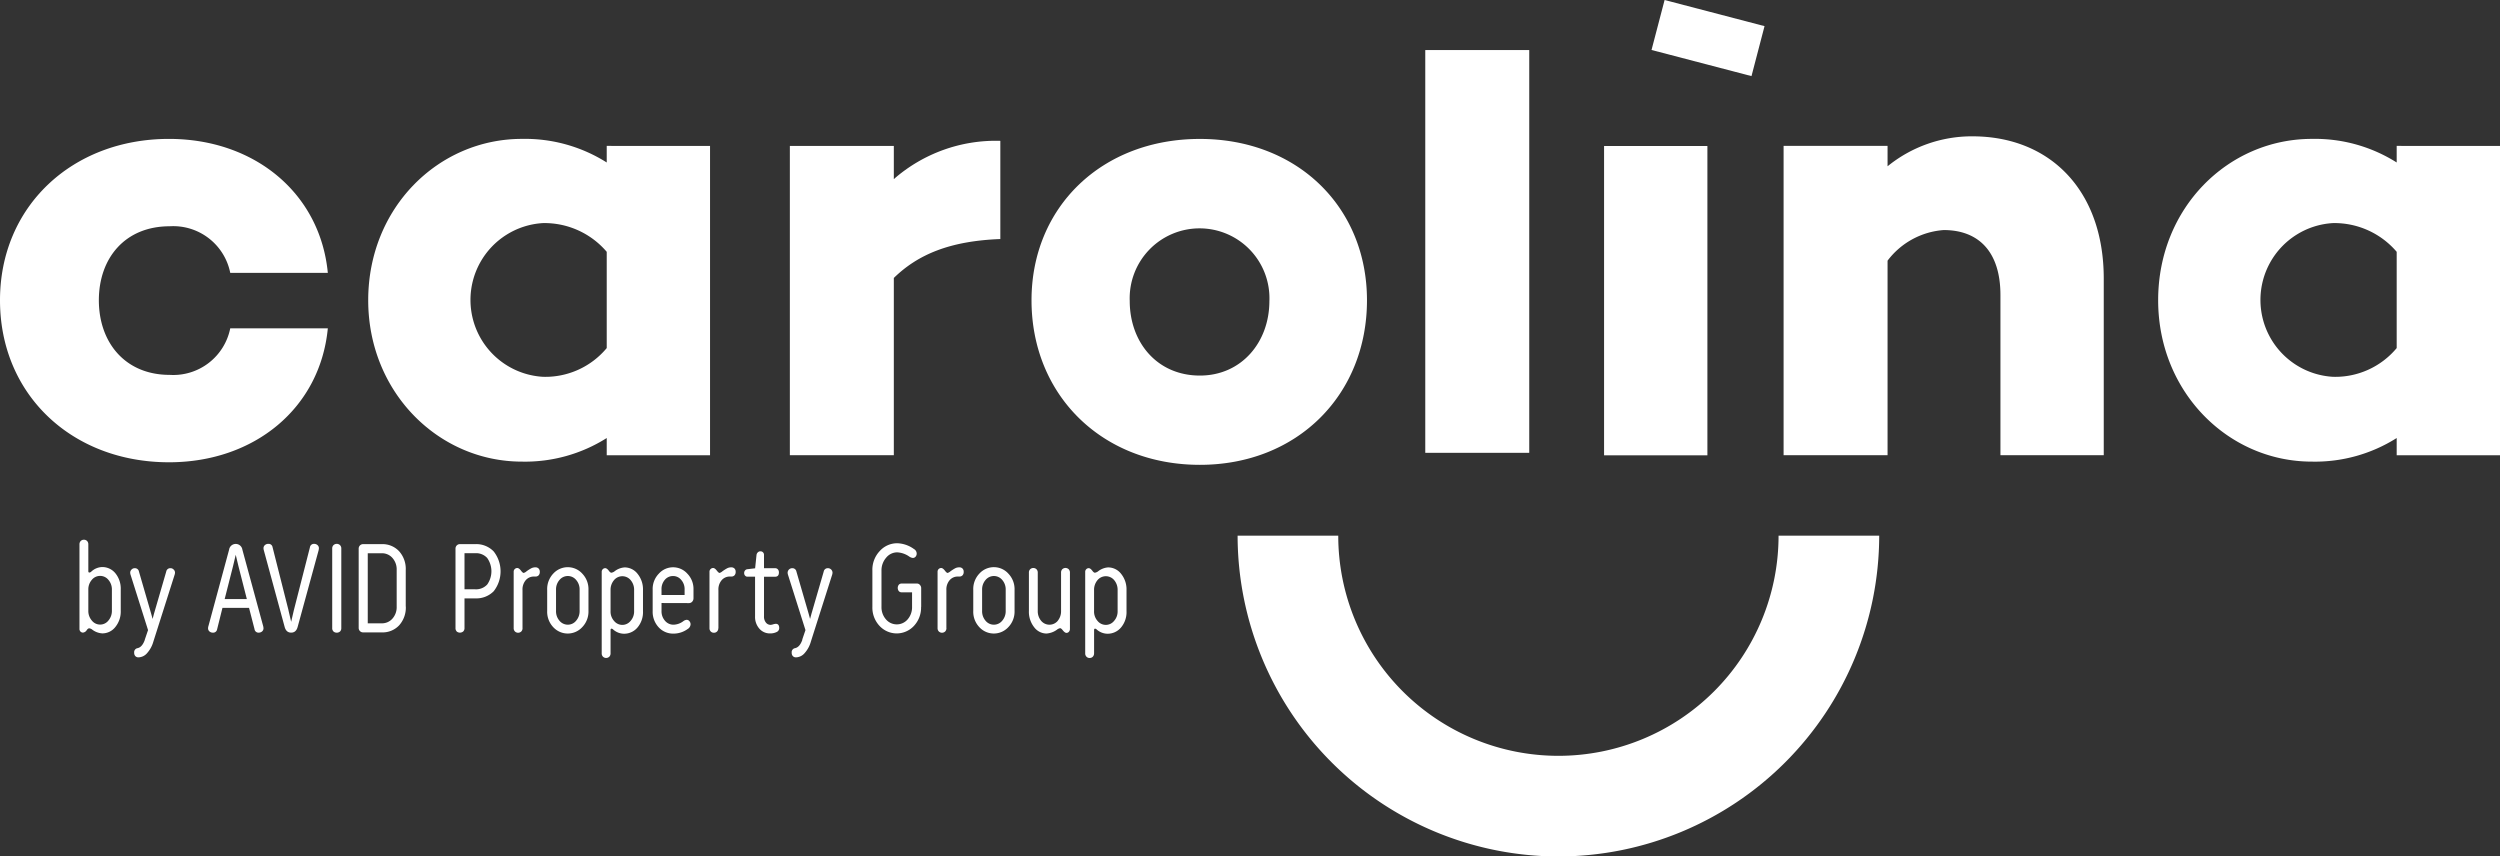
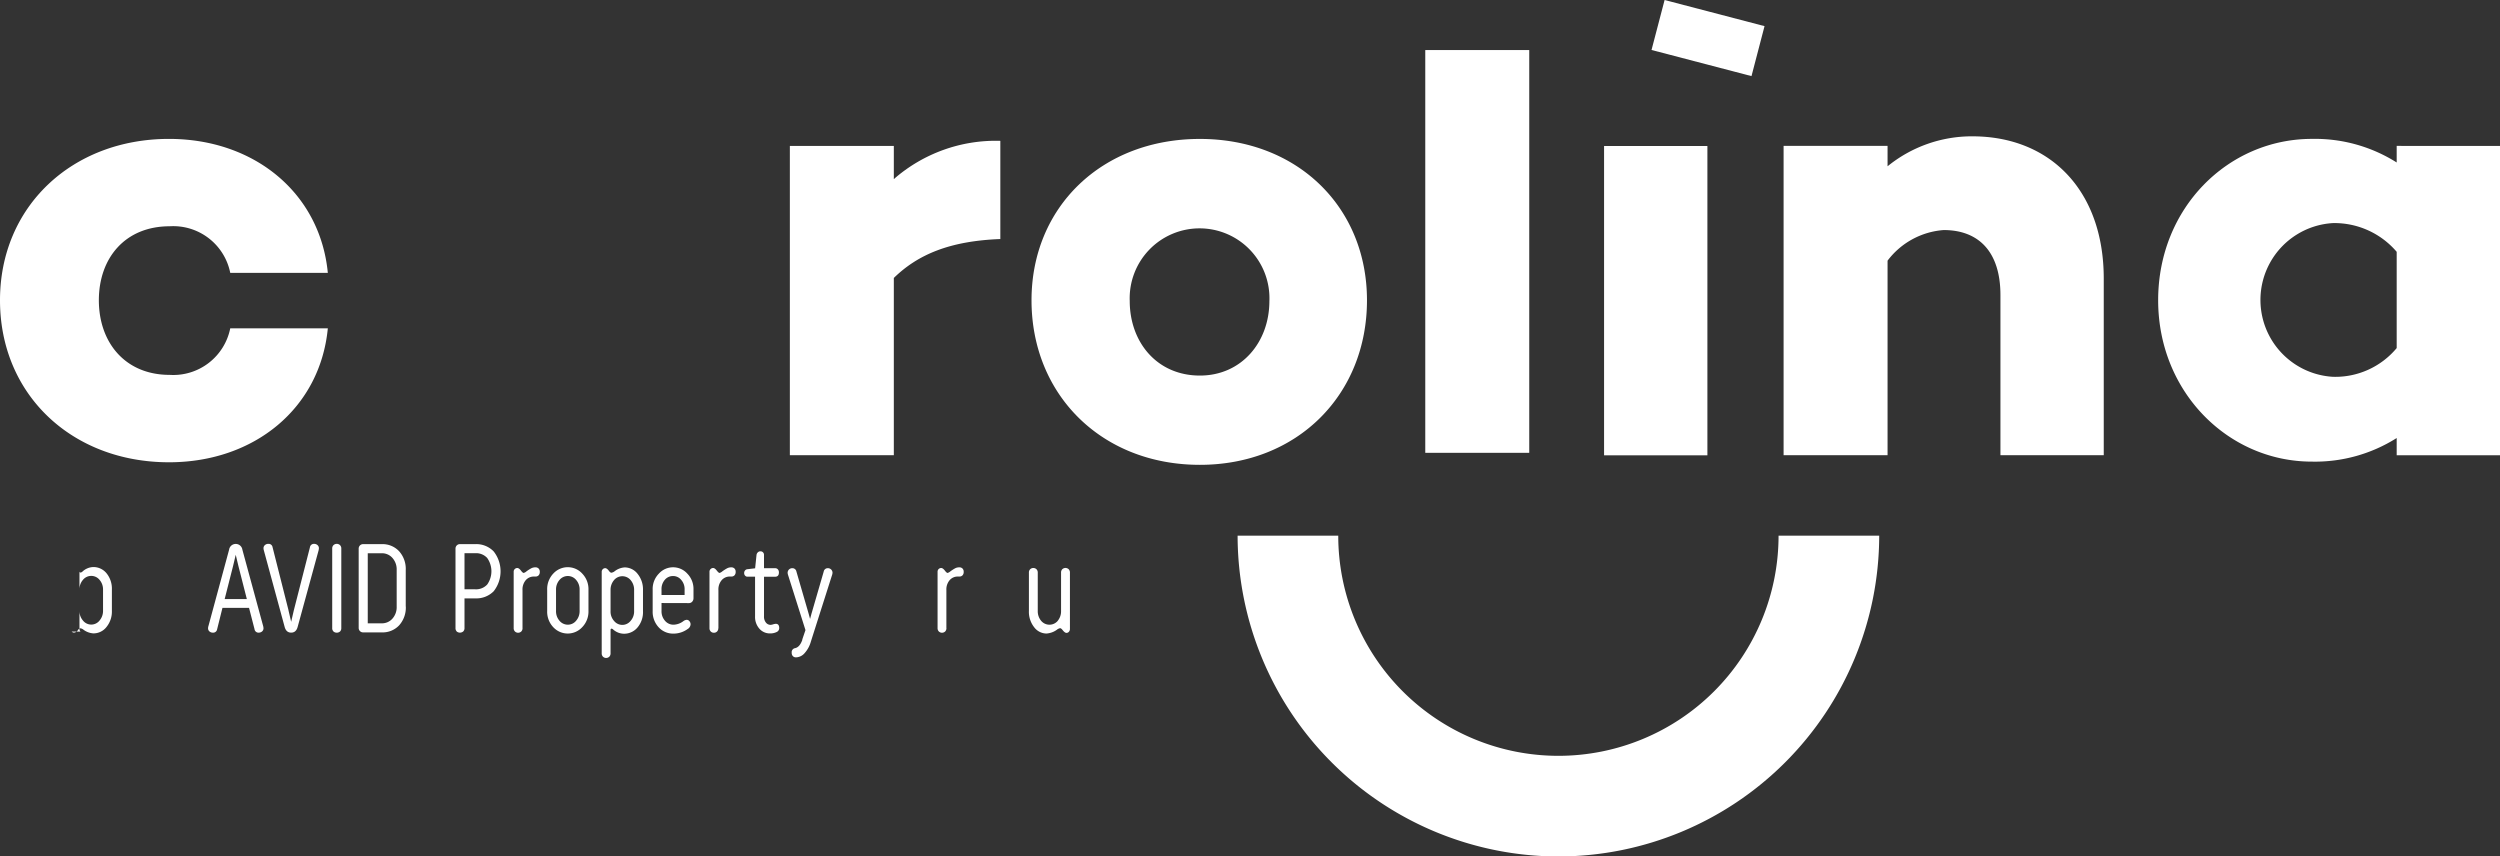
<svg xmlns="http://www.w3.org/2000/svg" width="217.565" height="74.535" viewBox="0 0 217.565 74.535">
  <rect x="0" y="0" width="217.565" height="74.535" fill="#333333" stroke="none" />
  <g id="carolina-logo-white" transform="translate(-89.106 -86.792)">
    <path id="Path_240" data-name="Path 240" d="M109.143,139.91h8.492c-.667,6.937-6.384,11.655-13.821,11.655-8.438,0-14.708-5.882-14.708-14.1,0-8.157,6.271-14.042,14.708-14.042,7.437,0,13.154,4.718,13.821,11.656h-8.492a5.056,5.056,0,0,0-5.274-4.052c-3.884,0-6.16,2.774-6.16,6.438s2.275,6.494,6.16,6.494a5.055,5.055,0,0,0,5.274-4.051Z" transform="translate(0 -24.543)" fill="#fff" />
-     <path id="Path_241" data-name="Path 241" d="M217.685,124.035v26.919h-8.991v-1.5a13.3,13.3,0,0,1-7.382,2.054c-7.272,0-13.375-6.052-13.375-14.044,0-8.047,6.1-14.042,13.375-14.042a13.3,13.3,0,0,1,7.382,2.054v-1.444Zm-8.991,17.6V133.25a7.12,7.12,0,0,0-5.55-2.5,6.7,6.7,0,0,0,0,13.377,6.951,6.951,0,0,0,5.55-2.5Z" transform="translate(-66.787 -24.543)" fill="#fff" />
    <path id="Path_242" data-name="Path 242" d="M316.9,132.487c-4.386.168-7.161,1.334-9.269,3.387V151.3h-9.048V124.384h9.048v2.886a13.476,13.476,0,0,1,9.269-3.329v8.546Z" transform="translate(-140.739 -24.892)" fill="#fff" />
    <path id="Path_243" data-name="Path 243" d="M391.67,137.467c0,8.216-6.049,14.32-14.542,14.32-8.548,0-14.652-6.1-14.652-14.32,0-8.1,6.1-14.042,14.652-14.042,8.492,0,14.542,5.938,14.542,14.042Zm-8.492.056a6.082,6.082,0,1,0-12.155,0c0,3.607,2.386,6.495,6.105,6.495,3.609,0,6.049-2.888,6.049-6.495Z" transform="translate(-183.601 -24.542)" fill="#fff" />
    <path id="Path_244" data-name="Path 244" d="M476.341,135.276h-9.048V100.225h9.048v35.051Z" transform="translate(-254.151 -9.077)" fill="#fff" />
    <path id="Path_245" data-name="Path 245" d="M523.727,125.307v26.919h-8.992V125.307Z" transform="translate(-286.033 -25.809)" fill="#fff" />
    <path id="Path_246" data-name="Path 246" d="M537.135,89.068,536,93.416l-8.7-2.275,1.138-4.349,8.7,2.275Z" transform="translate(-294.469 0)" fill="#fff" />
    <path id="Path_247" data-name="Path 247" d="M589.7,135.119v15.375h-8.991V136.563c0-3.83-1.943-5.663-4.94-5.663a6.729,6.729,0,0,0-4.883,2.664v16.93h-9.048V123.574h9.048v1.776a11.62,11.62,0,0,1,7.38-2.607c6.773,0,11.434,4.717,11.434,12.376Z" transform="translate(-317.513 -24.087)" fill="#fff" />
    <path id="Path_248" data-name="Path 248" d="M690.777,124.035v26.919h-8.991v-1.5a13.3,13.3,0,0,1-7.382,2.054c-7.272,0-13.376-6.052-13.376-14.044,0-8.047,6.1-14.042,13.376-14.042a13.3,13.3,0,0,1,7.382,2.054v-1.444Zm-8.991,17.6V133.25a7.123,7.123,0,0,0-5.549-2.5,6.7,6.7,0,0,0,0,13.377,6.954,6.954,0,0,0,5.549-2.5Z" transform="translate(-384.106 -24.543)" fill="#fff" />
    <path id="Path_249" data-name="Path 249" d="M444.319,255.97A27.95,27.95,0,0,1,416.4,228.052h8.759a19.159,19.159,0,1,0,38.318,0h8.759a27.95,27.95,0,0,1-27.919,27.918Z" transform="translate(-219.59 -94.643)" fill="#fff" />
-     <path id="Path_250" data-name="Path 250" d="M110.527,237.871a.32.32,0,0,1-.091-.239v-7.352a.406.406,0,0,1,.107-.293.4.4,0,0,1,.558,0,.414.414,0,0,1,.106.293v2.328c0,.084.031.123.091.123a.265.265,0,0,0,.163-.078,1.446,1.446,0,0,1,.934-.4,1.469,1.469,0,0,1,1.172.548,2.122,2.122,0,0,1,.461,1.418v1.841a2.12,2.12,0,0,1-.467,1.406,1.432,1.432,0,0,1-1.137.56,1.6,1.6,0,0,1-.863-.316.53.53,0,0,0-.273-.125c-.068,0-.139.048-.212.147a.442.442,0,0,1-.336.226.292.292,0,0,1-.213-.09m2.731-3.648a1.264,1.264,0,0,0-.3-.848.928.928,0,0,0-1.451,0,1.255,1.255,0,0,0-.3.848v1.841a1.259,1.259,0,0,0,.3.841.916.916,0,0,0,1.456-.005,1.285,1.285,0,0,0,.295-.835v-1.841Z" transform="translate(-14.414 -96.113)" fill="#fff" />
-     <path id="Path_251" data-name="Path 251" d="M125.323,243.658l.284-.835L124.084,238a.63.63,0,0,1-.03-.181.369.369,0,0,1,.117-.265.373.373,0,0,1,.28-.119.353.353,0,0,1,.364.293l1.065,3.671.124.452.12-.452,1.066-3.671a.353.353,0,0,1,.366-.293.37.37,0,0,1,.279.119.364.364,0,0,1,.118.265.624.624,0,0,1-.031.181l-1.857,5.84a2.513,2.513,0,0,1-.533.978,1.026,1.026,0,0,1-.756.377.36.36,0,0,1-.275-.108.4.4,0,0,1-.1-.287.358.358,0,0,1,.3-.407q.405-.091.629-.734" transform="translate(-23.617 -101.196)" fill="#fff" />
+     <path id="Path_250" data-name="Path 250" d="M110.527,237.871a.32.32,0,0,1-.091-.239v-7.352v2.328c0,.084.031.123.091.123a.265.265,0,0,0,.163-.078,1.446,1.446,0,0,1,.934-.4,1.469,1.469,0,0,1,1.172.548,2.122,2.122,0,0,1,.461,1.418v1.841a2.12,2.12,0,0,1-.467,1.406,1.432,1.432,0,0,1-1.137.56,1.6,1.6,0,0,1-.863-.316.53.53,0,0,0-.273-.125c-.068,0-.139.048-.212.147a.442.442,0,0,1-.336.226.292.292,0,0,1-.213-.09m2.731-3.648a1.264,1.264,0,0,0-.3-.848.928.928,0,0,0-1.451,0,1.255,1.255,0,0,0-.3.848v1.841a1.259,1.259,0,0,0,.3.841.916.916,0,0,0,1.456-.005,1.285,1.285,0,0,0,.295-.835v-1.841Z" transform="translate(-14.414 -96.113)" fill="#fff" />
    <path id="Path_252" data-name="Path 252" d="M148.531,236.559h-2.314l-.467,1.875a.342.342,0,0,1-.366.283.439.439,0,0,1-.3-.107.354.354,0,0,1-.12-.277.654.654,0,0,1,.03-.181l1.8-6.652a.584.584,0,0,1,1.157,0l1.807,6.641a.913.913,0,0,1,.03.192.353.353,0,0,1-.122.277.439.439,0,0,1-.294.107.347.347,0,0,1-.365-.306l-.478-1.852Zm-2.122-.767h1.929l-.732-2.869-.234-.982-.233.982-.73,2.869Z" transform="translate(-37.751 -96.868)" fill="#fff" />
    <path id="Path_253" data-name="Path 253" d="M162.011,236.771l.234,1,.232-1,1.4-5.477a.349.349,0,0,1,.366-.306.43.43,0,0,1,.294.108.351.351,0,0,1,.122.276,1.14,1.14,0,0,1-.03.193l-1.817,6.64q-.133.508-.568.508t-.569-.508l-1.807-6.652a.638.638,0,0,1-.03-.181.347.347,0,0,1,.121-.276.431.431,0,0,1,.3-.108.341.341,0,0,1,.365.283l1.391,5.5Z" transform="translate(-47.8 -96.866)" fill="#fff" />
    <path id="Path_254" data-name="Path 254" d="M178.384,238.607a.4.4,0,0,1-.106-.3V231.4a.4.4,0,0,1,.111-.3.415.415,0,0,1,.569,0,.4.4,0,0,1,.111.3v6.911a.4.4,0,0,1-.106.3.445.445,0,0,1-.58,0" transform="translate(-60.261 -96.866)" fill="#fff" />
    <path id="Path_255" data-name="Path 255" d="M189.485,236.482a2.306,2.306,0,0,1-.579,1.643,1.97,1.97,0,0,1-1.5.616H185.78a.387.387,0,0,1-.286-.113.4.4,0,0,1-.111-.294v-6.867a.4.4,0,0,1,.111-.294.387.387,0,0,1,.286-.113H187.4a1.972,1.972,0,0,1,1.5.616,2.3,2.3,0,0,1,.579,1.643v3.163Zm-3.309,1.469H187.4a1.2,1.2,0,0,0,.913-.4,1.5,1.5,0,0,0,.377-1.067v-3.163a1.5,1.5,0,0,0-.377-1.068,1.2,1.2,0,0,0-.913-.4h-1.227v6.1Z" transform="translate(-65.063 -96.914)" fill="#fff" />
    <path id="Path_256" data-name="Path 256" d="M210.1,238.655a.407.407,0,0,1-.105-.3v-6.889a.392.392,0,0,1,.112-.294.378.378,0,0,1,.284-.113h1.329a2.1,2.1,0,0,1,1.6.638,2.807,2.807,0,0,1,0,3.462,2.119,2.119,0,0,1-1.608.621h-.933v2.575a.405.405,0,0,1-.107.3.446.446,0,0,1-.58,0m2.665-6.387a1.313,1.313,0,0,0-1.045-.419h-.933v3.141h.933a1.314,1.314,0,0,0,1.045-.419,2,2,0,0,0,0-2.3" transform="translate(-81.249 -96.914)" fill="#fff" />
    <path id="Path_257" data-name="Path 257" d="M226.228,242.544a.411.411,0,0,1-.106.294.4.4,0,0,1-.558,0,.411.411,0,0,1-.107-.294v-4.9a.318.318,0,0,1,.314-.327c.1,0,.214.081.335.246q.142.182.224.183a.638.638,0,0,0,.253-.147,3.668,3.668,0,0,1,.421-.266.791.791,0,0,1,.35-.074.371.371,0,0,1,.269.1.383.383,0,0,1,.107.294.416.416,0,0,1-.1.3.359.359,0,0,1-.275.107h-.141a.92.92,0,0,0-.7.31,1.241,1.241,0,0,0-.288.875v3.3Z" transform="translate(-91.648 -101.094)" fill="#fff" />
    <path id="Path_258" data-name="Path 258" d="M237.4,237.786a1.942,1.942,0,0,1,.538,1.406v1.841a1.945,1.945,0,0,1-.538,1.406,1.712,1.712,0,0,1-2.522.011,1.95,1.95,0,0,1-.533-1.417v-1.841a1.951,1.951,0,0,1,.533-1.412,1.706,1.706,0,0,1,2.522.005m-.233,1.406a1.246,1.246,0,0,0-.3-.853.937.937,0,0,0-1.452,0,1.251,1.251,0,0,0-.3.853v1.841a1.257,1.257,0,0,0,.3.853.935.935,0,0,0,.726.344.922.922,0,0,0,.726-.35,1.256,1.256,0,0,0,.3-.847v-1.841Z" transform="translate(-97.62 -101.073)" fill="#fff" />
    <path id="Path_259" data-name="Path 259" d="M249.584,244.7a.406.406,0,0,1-.107.293.4.4,0,0,1-.557,0,.408.408,0,0,1-.107-.293v-7.081a.317.317,0,0,1,.091-.237.3.3,0,0,1,.213-.091c.1,0,.21.08.325.237.081.107.152.159.212.159a.605.605,0,0,0,.295-.135,1.6,1.6,0,0,1,.853-.327,1.427,1.427,0,0,1,1.137.564,2.142,2.142,0,0,1,.467,1.412v1.83a2.07,2.07,0,0,1-.478,1.423,1.516,1.516,0,0,1-1.186.543,1.435,1.435,0,0,1-.925-.362.255.255,0,0,0-.142-.08c-.06,0-.091.042-.091.125V244.7Zm2.05-5.511a1.286,1.286,0,0,0-.29-.842.94.94,0,0,0-1.471,0,1.289,1.289,0,0,0-.29.842v1.841a1.216,1.216,0,0,0,.311.859.919.919,0,0,0,1.43-.006,1.23,1.23,0,0,0,.309-.853v-1.841Z" transform="translate(-107.343 -101.054)" fill="#fff" />
    <path id="Path_260" data-name="Path 260" d="M263.109,240.344v.689a1.236,1.236,0,0,0,.306.859.952.952,0,0,0,.74.338,1.473,1.473,0,0,0,.843-.3.546.546,0,0,1,.305-.125.3.3,0,0,1,.234.119.408.408,0,0,1,.1.276.505.505,0,0,1-.254.406,2.1,2.1,0,0,1-1.228.4,1.705,1.705,0,0,1-1.3-.554,1.988,1.988,0,0,1-.517-1.412v-1.874a1.9,1.9,0,0,1,.538-1.379,1.663,1.663,0,0,1,2.478,0,1.9,1.9,0,0,1,.537,1.379v.745a.448.448,0,0,1-.112.315.374.374,0,0,1-.293.125Zm2.009-1.186a1.212,1.212,0,0,0-.294-.824.9.9,0,0,0-.711-.339.916.916,0,0,0-.715.327,1.217,1.217,0,0,0-.29.837v.485h2.009v-.485Z" transform="translate(-116.433 -101.073)" fill="#fff" />
    <path id="Path_261" data-name="Path 261" d="M278.2,242.544a.409.409,0,0,1-.107.294.367.367,0,0,1-.279.113.363.363,0,0,1-.278-.113.407.407,0,0,1-.107-.294v-4.9a.313.313,0,0,1,.1-.237.31.31,0,0,1,.219-.09c.1,0,.212.081.335.246.1.122.169.183.224.183a.649.649,0,0,0,.253-.147,3.82,3.82,0,0,1,.422-.266.787.787,0,0,1,.35-.074.375.375,0,0,1,.269.1.387.387,0,0,1,.107.294.42.42,0,0,1-.1.3.36.36,0,0,1-.275.107h-.141a.911.911,0,0,0-.695.31,1.231,1.231,0,0,0-.29.875v3.3Z" transform="translate(-126.58 -101.094)" fill="#fff" />
    <path id="Path_262" data-name="Path 262" d="M286.712,235.1a.343.343,0,0,1-.083-.239.325.325,0,0,1,.083-.225.29.29,0,0,1,.183-.1l.679-.08h.009l.122-1.174a.381.381,0,0,1,.112-.213.3.3,0,0,1,.223-.092.3.3,0,0,1,.315.317v1.153h.963a.31.31,0,0,1,.244.1.392.392,0,0,1,.091.27c0,.249-.111.372-.335.372h-.963v3.457a.8.8,0,0,0,.167.531.512.512,0,0,0,.41.2.945.945,0,0,0,.22-.046.98.98,0,0,1,.228-.045c.2,0,.3.125.3.373a.374.374,0,0,1-.234.345,1.222,1.222,0,0,1-.559.118,1.2,1.2,0,0,1-.939-.417,1.541,1.541,0,0,1-.371-1.063v-3.457H286.9a.239.239,0,0,1-.183-.089" transform="translate(-132.761 -98.206)" fill="#fff" />
    <path id="Path_263" data-name="Path 263" d="M299.424,243.658l.284-.835L298.184,238a.652.652,0,0,1-.029-.181.4.4,0,0,1,.4-.384.353.353,0,0,1,.365.293l1.065,3.671.123.452.122-.452,1.066-3.671a.353.353,0,0,1,.366-.293.4.4,0,0,1,.4.384.692.692,0,0,1-.03.181l-1.859,5.84a2.49,2.49,0,0,1-.531.978,1.028,1.028,0,0,1-.756.377.361.361,0,0,1-.276-.108.4.4,0,0,1-.1-.287.357.357,0,0,1,.3-.407q.405-.091.629-.734" transform="translate(-140.505 -101.196)" fill="#fff" />
-     <path id="Path_264" data-name="Path 264" d="M324.874,236.351a2.328,2.328,0,0,1-.619,1.655,2.04,2.04,0,0,1-3,0,2.327,2.327,0,0,1-.619-1.655V233.2a2.363,2.363,0,0,1,.645-1.71,2.032,2.032,0,0,1,1.517-.673,2.611,2.611,0,0,1,1.451.5.463.463,0,0,1,.243.395.4.4,0,0,1-.1.277.309.309,0,0,1-.239.107.694.694,0,0,1-.314-.125,2,2,0,0,0-1.045-.362,1.235,1.235,0,0,0-.966.474,1.67,1.67,0,0,0-.4,1.118v3.152a1.606,1.606,0,0,0,.38,1.078,1.239,1.239,0,0,0,1.9.006,1.606,1.606,0,0,0,.381-1.084v-1.265h-.9a.327.327,0,0,1-.25-.1.463.463,0,0,1,0-.565.329.329,0,0,1,.25-.1h1.329a.326.326,0,0,1,.258.125.391.391,0,0,1,.107.26v1.649Z" transform="translate(-155.61 -96.748)" fill="#fff" />
    <path id="Path_265" data-name="Path 265" d="M338.746,242.544a.407.407,0,0,1-.107.294.4.4,0,0,1-.557,0,.407.407,0,0,1-.107-.294v-4.9a.318.318,0,0,1,.314-.327c.1,0,.213.081.336.246q.142.182.223.183a.643.643,0,0,0,.254-.147,3.834,3.834,0,0,1,.42-.266.794.794,0,0,1,.351-.074.37.37,0,0,1,.268.1.384.384,0,0,1,.107.294.416.416,0,0,1-.1.3.36.36,0,0,1-.274.107h-.142a.914.914,0,0,0-.7.31,1.234,1.234,0,0,0-.29.875v3.3Z" transform="translate(-167.276 -101.094)" fill="#fff" />
-     <path id="Path_266" data-name="Path 266" d="M350.485,237.786a1.943,1.943,0,0,1,.539,1.406v1.841a1.945,1.945,0,0,1-.539,1.406,1.711,1.711,0,0,1-2.521.011,1.949,1.949,0,0,1-.534-1.417v-1.841a1.949,1.949,0,0,1,.534-1.412,1.7,1.7,0,0,1,2.521.005m-.232,1.406a1.254,1.254,0,0,0-.3-.853.938.938,0,0,0-1.453,0,1.254,1.254,0,0,0-.3.853v1.841a1.26,1.26,0,0,0,.3.853.933.933,0,0,0,1.453-.006,1.264,1.264,0,0,0,.3-.847v-1.841Z" transform="translate(-173.625 -101.073)" fill="#fff" />
    <path id="Path_267" data-name="Path 267" d="M364.7,242.026a1.3,1.3,0,0,0,.285-.853v-3.332a.408.408,0,0,1,.105-.294.4.4,0,0,1,.56,0,.409.409,0,0,1,.107.294v4.9a.352.352,0,0,1-.088.243.276.276,0,0,1-.217.1c-.09,0-.2-.08-.326-.237-.088-.113-.162-.171-.224-.171a.6.6,0,0,0-.284.137,1.771,1.771,0,0,1-.9.327,1.353,1.353,0,0,1-1.081-.559,2.162,2.162,0,0,1-.45-1.406v-3.332a.4.4,0,0,1,.106-.294.4.4,0,0,1,.557,0,.409.409,0,0,1,.107.294v3.332a1.3,1.3,0,0,0,.285.846.942.942,0,0,0,1.461.007" transform="translate(-183.539 -101.214)" fill="#fff" />
-     <path id="Path_268" data-name="Path 268" d="M377.913,244.7a.407.407,0,0,1-.106.293.363.363,0,0,1-.279.114.359.359,0,0,1-.279-.114.405.405,0,0,1-.107-.293v-7.081a.319.319,0,0,1,.091-.237.3.3,0,0,1,.214-.091c.1,0,.209.08.324.237.082.107.153.159.215.159a.6.6,0,0,0,.294-.135,1.594,1.594,0,0,1,.853-.327,1.429,1.429,0,0,1,1.137.564,2.143,2.143,0,0,1,.467,1.412v1.83a2.07,2.07,0,0,1-.478,1.423,1.518,1.518,0,0,1-1.187.543,1.431,1.431,0,0,1-.923-.362.263.263,0,0,0-.143-.08c-.06,0-.091.042-.091.125V244.7Zm2.05-5.511a1.3,1.3,0,0,0-.288-.842.943.943,0,0,0-1.474,0,1.3,1.3,0,0,0-.288.842v1.841a1.223,1.223,0,0,0,.31.859.92.92,0,0,0,1.43-.006,1.231,1.231,0,0,0,.31-.853v-1.841Z" transform="translate(-193.595 -101.054)" fill="#fff" />
  </g>
</svg>